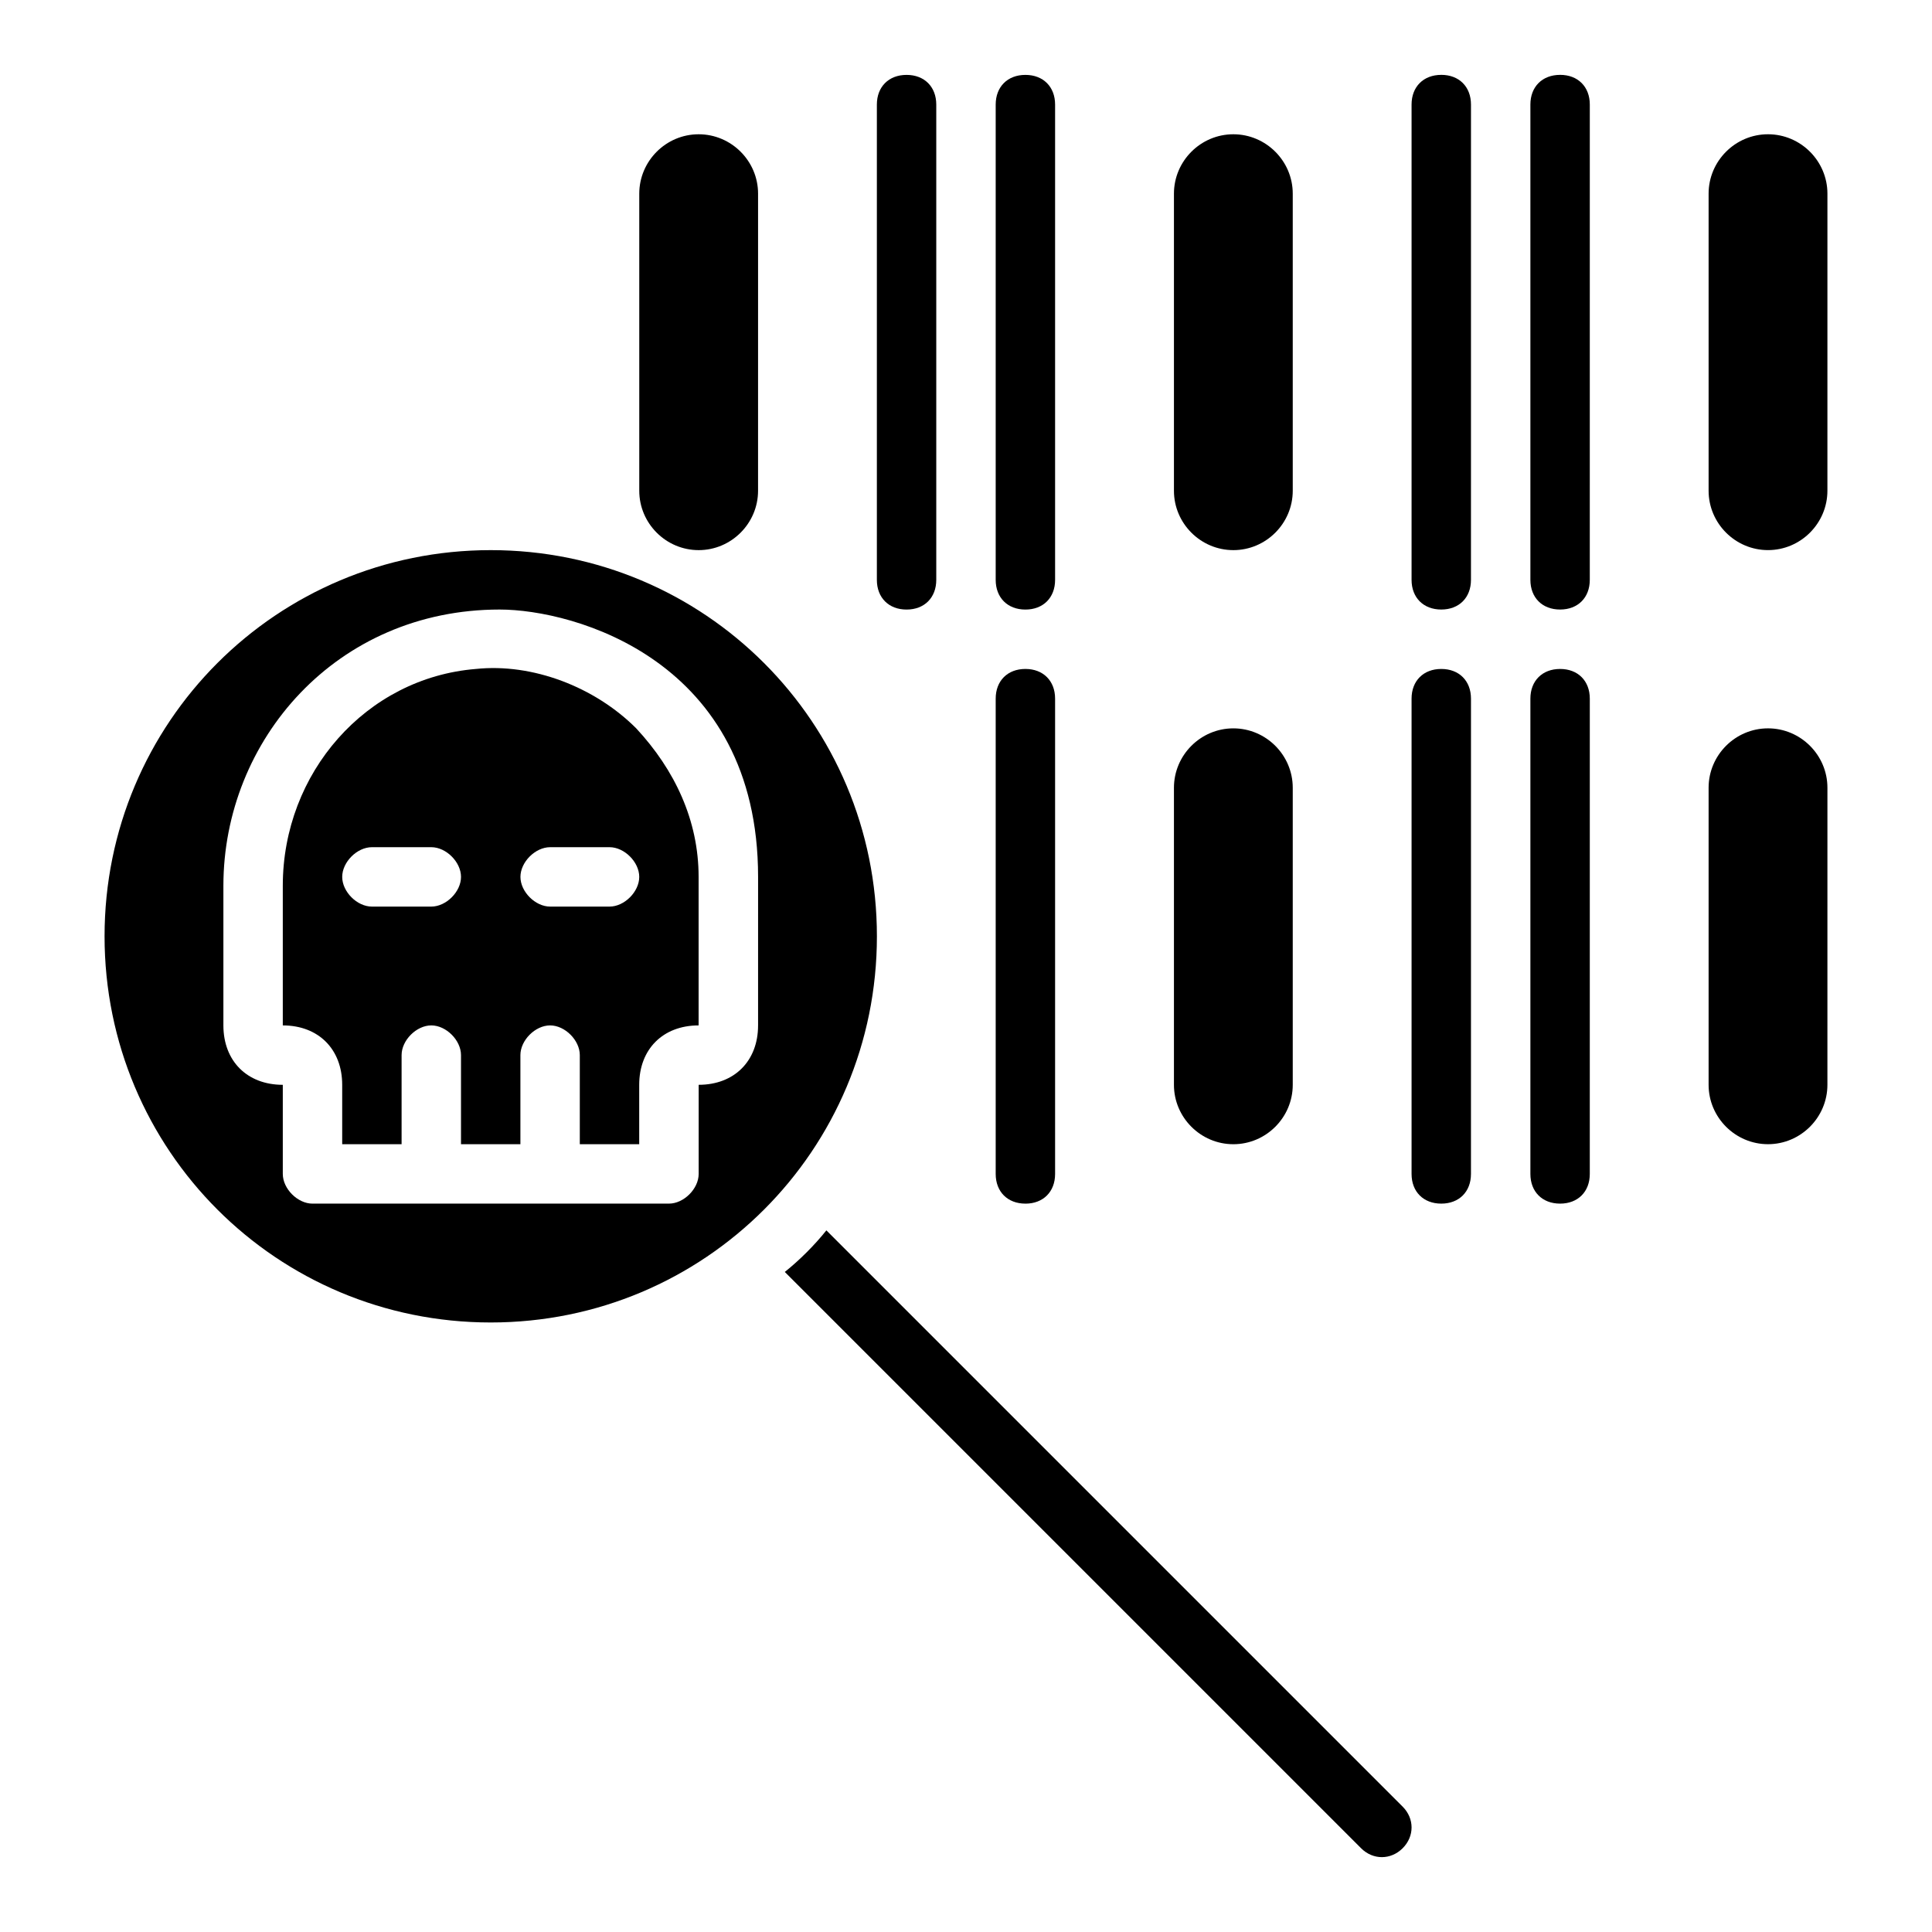
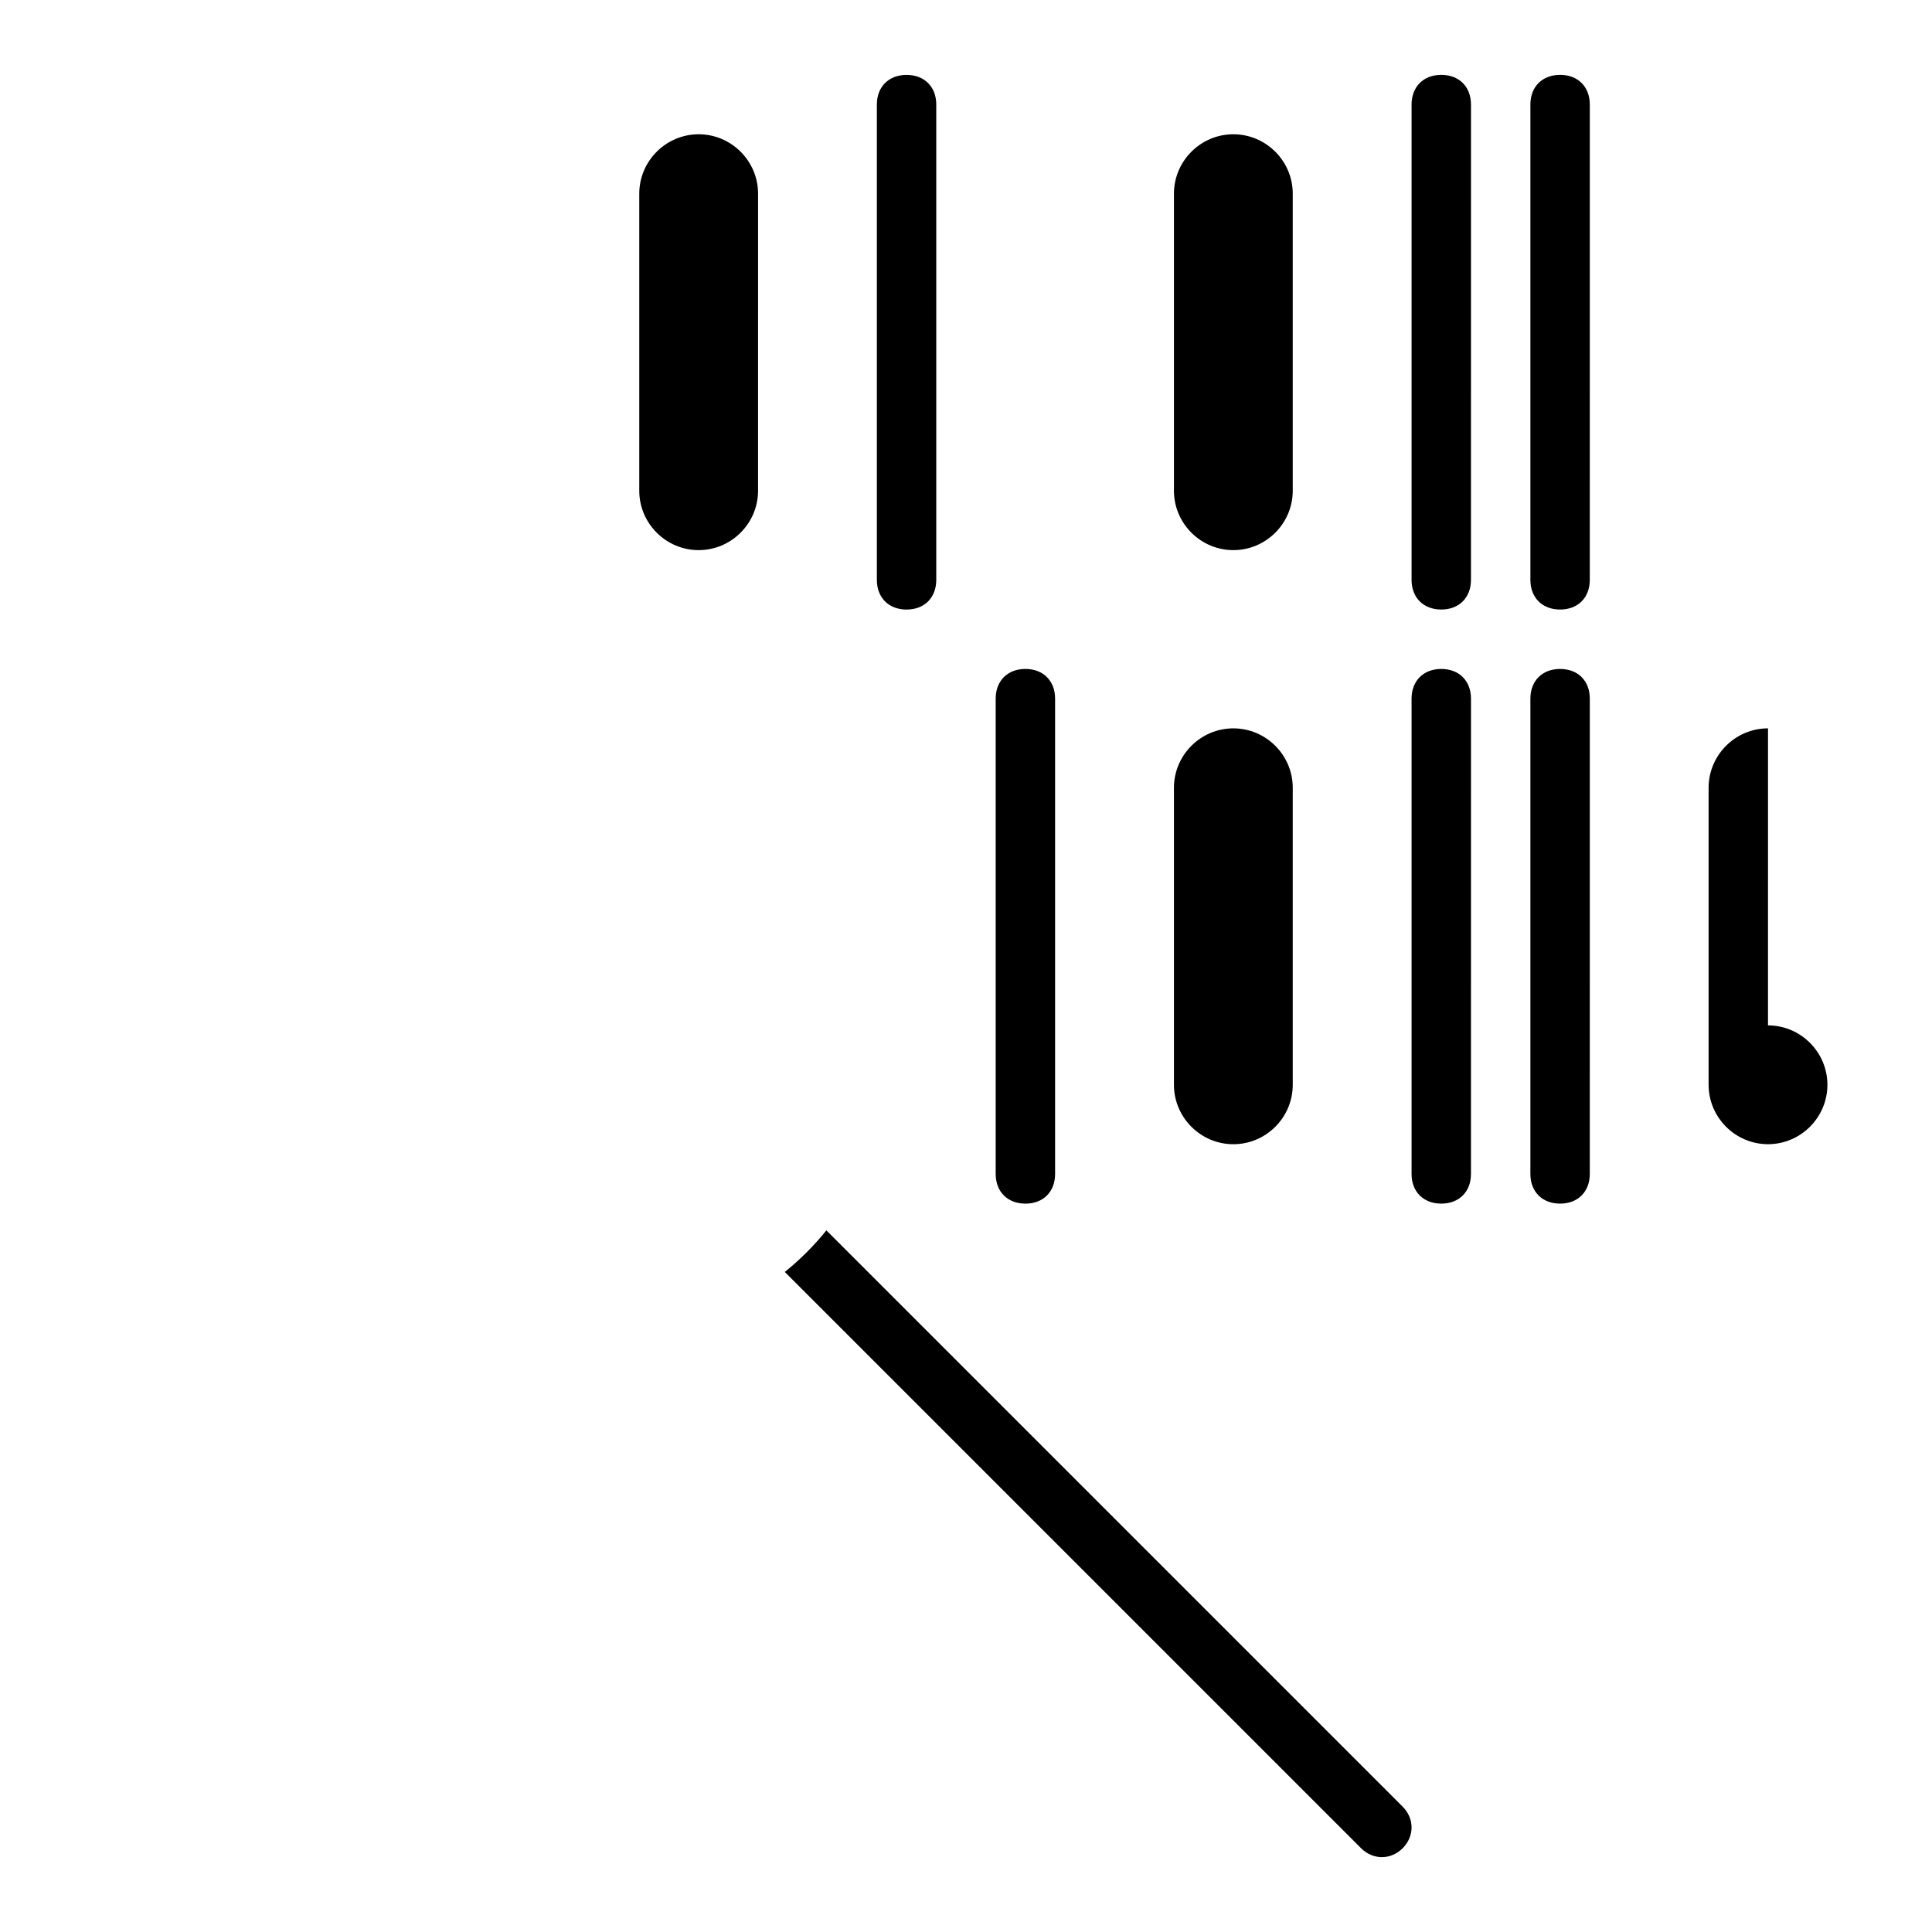
<svg xmlns="http://www.w3.org/2000/svg" fill="#000000" width="800px" height="800px" version="1.1" viewBox="144 144 512 512">
  <g>
    <path d="m363 470.06c-3.148 3.938-7.086 7.871-11.02 11.02l152.72 152.72c3.148 3.148 7.871 3.148 11.02 0s3.148-7.871 0-11.02z" />
-     <path d="m274.05 289.79c-56.68 0-102.34 45.66-102.34 102.34 0 56.68 45.656 102.34 102.34 102.34s102.34-45.656 102.34-102.34c0-56.676-45.656-102.34-102.34-102.34zm70.848 125.95c0 9.445-6.297 15.742-15.742 15.742v23.617c0 3.938-3.938 7.871-7.871 7.871l-94.469 0.004c-3.938 0-7.871-3.938-7.871-7.871v-23.617c-9.445 0-15.742-6.297-15.742-15.742v-37c0-38.574 29.914-73.211 73.211-73.211 19.68 0 68.488 13.383 68.488 70.848z" />
-     <path d="m612.54 179.58c-8.66 0-15.742 7.086-15.742 15.742v78.719c0 8.66 7.086 15.742 15.742 15.742 8.66 0 15.742-7.086 15.742-15.742l0.004-78.719c0-8.656-7.086-15.742-15.746-15.742z" />
    <path d="m470.85 289.79c8.66 0 15.742-7.086 15.742-15.742v-78.723c0-8.66-7.086-15.742-15.742-15.742-8.66 0-15.742 7.086-15.742 15.742v78.719c-0.004 8.664 7.082 15.746 15.742 15.746z" />
    <path d="m329.15 289.79c8.66 0 15.742-7.086 15.742-15.742l0.004-78.723c0-8.66-7.086-15.742-15.742-15.742-8.66 0-15.742 7.086-15.742 15.742v78.719c-0.004 8.664 7.082 15.746 15.738 15.746z" />
    <path d="m557.44 163.84c-4.723 0-7.871 3.148-7.871 7.871v125.95c0 4.723 3.148 7.871 7.871 7.871s7.871-3.148 7.871-7.871l0.004-125.95c0-4.723-3.148-7.875-7.875-7.875z" />
    <path d="m525.95 163.84c-4.723 0-7.871 3.148-7.871 7.871v125.95c0 4.723 3.148 7.871 7.871 7.871 4.723 0 7.871-3.148 7.871-7.871l0.004-125.95c0-4.723-3.148-7.875-7.875-7.875z" />
    <path d="m384.25 305.54c4.723 0 7.871-3.148 7.871-7.871v-125.95c0-4.723-3.148-7.871-7.871-7.871s-7.871 3.148-7.871 7.871v125.95c0 4.723 3.148 7.871 7.871 7.871z" />
-     <path d="m415.74 305.54c4.723 0 7.871-3.148 7.871-7.871v-125.95c0-4.723-3.148-7.871-7.871-7.871-4.723 0-7.871 3.148-7.871 7.871v125.95c0 4.723 3.148 7.871 7.871 7.871z" />
-     <path d="m612.54 337.02c-8.66 0-15.742 7.086-15.742 15.742v78.719c0 8.66 7.086 15.742 15.742 15.742 8.66 0 15.742-7.086 15.742-15.742l0.004-78.719c0-8.66-7.086-15.742-15.746-15.742z" />
+     <path d="m612.54 337.02c-8.66 0-15.742 7.086-15.742 15.742v78.719c0 8.66 7.086 15.742 15.742 15.742 8.66 0 15.742-7.086 15.742-15.742c0-8.66-7.086-15.742-15.746-15.742z" />
    <path d="m470.85 447.23c8.66 0 15.742-7.086 15.742-15.742v-78.723c0-8.66-7.086-15.742-15.742-15.742-8.66 0-15.742 7.086-15.742 15.742v78.719c-0.004 8.66 7.082 15.746 15.742 15.746z" />
    <path d="m557.44 321.28c-4.723 0-7.871 3.148-7.871 7.871v125.95c0 4.723 3.148 7.871 7.871 7.871s7.871-3.148 7.871-7.871l0.004-125.95c0-4.723-3.148-7.871-7.875-7.871z" />
    <path d="m525.95 321.28c-4.723 0-7.871 3.148-7.871 7.871v125.95c0 4.723 3.148 7.871 7.871 7.871 4.723 0 7.871-3.148 7.871-7.871l0.004-125.95c0-4.723-3.148-7.871-7.875-7.871z" />
    <path d="m415.74 462.98c4.723 0 7.871-3.148 7.871-7.871v-125.96c0-4.723-3.148-7.871-7.871-7.871-4.723 0-7.871 3.148-7.871 7.871v125.95c0 4.723 3.148 7.875 7.871 7.875z" />
-     <path d="m270.11 321.28c-29.125 2.363-51.168 27.555-51.168 57.465v37c9.445 0 15.742 6.297 15.742 15.742v15.742h15.742v-23.617c0-3.938 3.938-7.871 7.871-7.871 3.938 0 7.871 3.938 7.871 7.871v23.617h15.742v-23.617c0-3.938 3.938-7.871 7.871-7.871 3.938 0 7.871 3.938 7.871 7.871v23.617h15.742v-15.742c0-9.445 6.297-15.742 15.742-15.742v-39.359c0-14.957-6.297-28.34-16.531-39.359-11.008-11.023-27.539-17.32-42.496-15.746zm-11.809 62.977h-15.742c-3.938 0-7.871-3.938-7.871-7.871 0-3.938 3.938-7.871 7.871-7.871h15.742c3.938 0 7.871 3.938 7.871 7.871 0.004 3.938-3.934 7.871-7.871 7.871zm47.234 0h-15.742c-3.938 0-7.871-3.938-7.871-7.871 0-3.938 3.938-7.871 7.871-7.871h15.742c3.938 0 7.871 3.938 7.871 7.871 0 3.938-3.938 7.871-7.871 7.871z" />
  </g>
</svg>